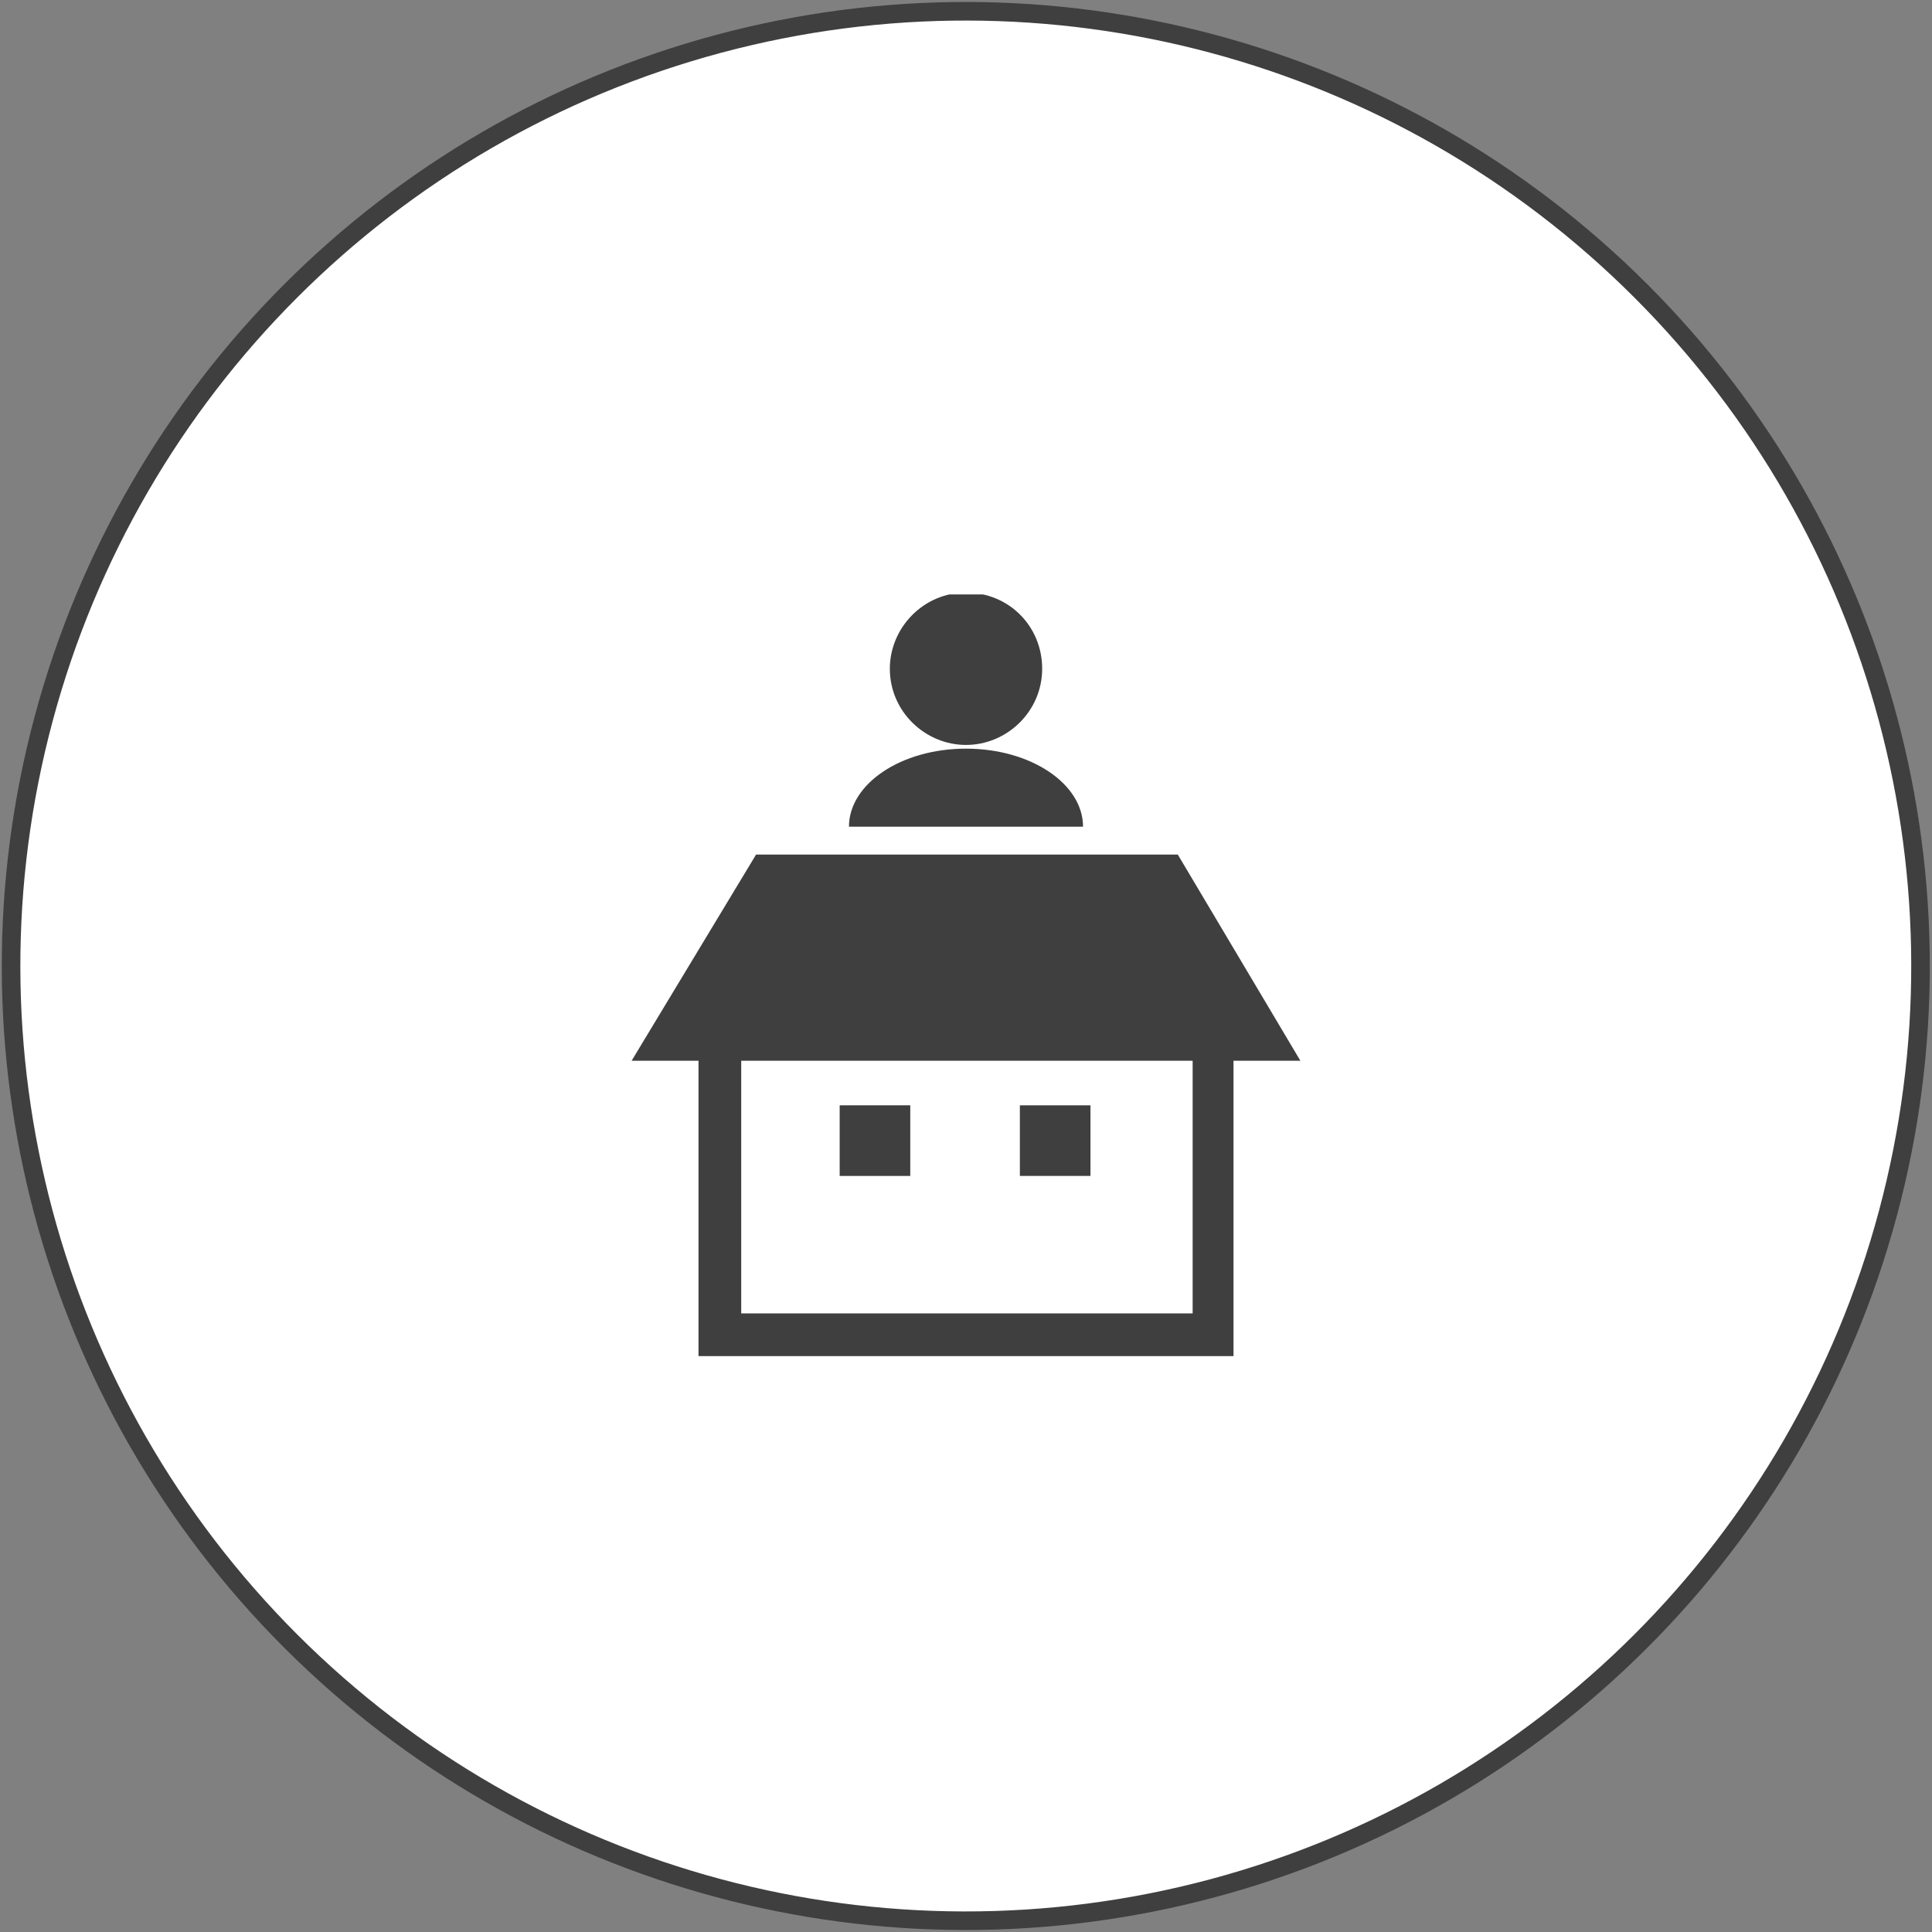
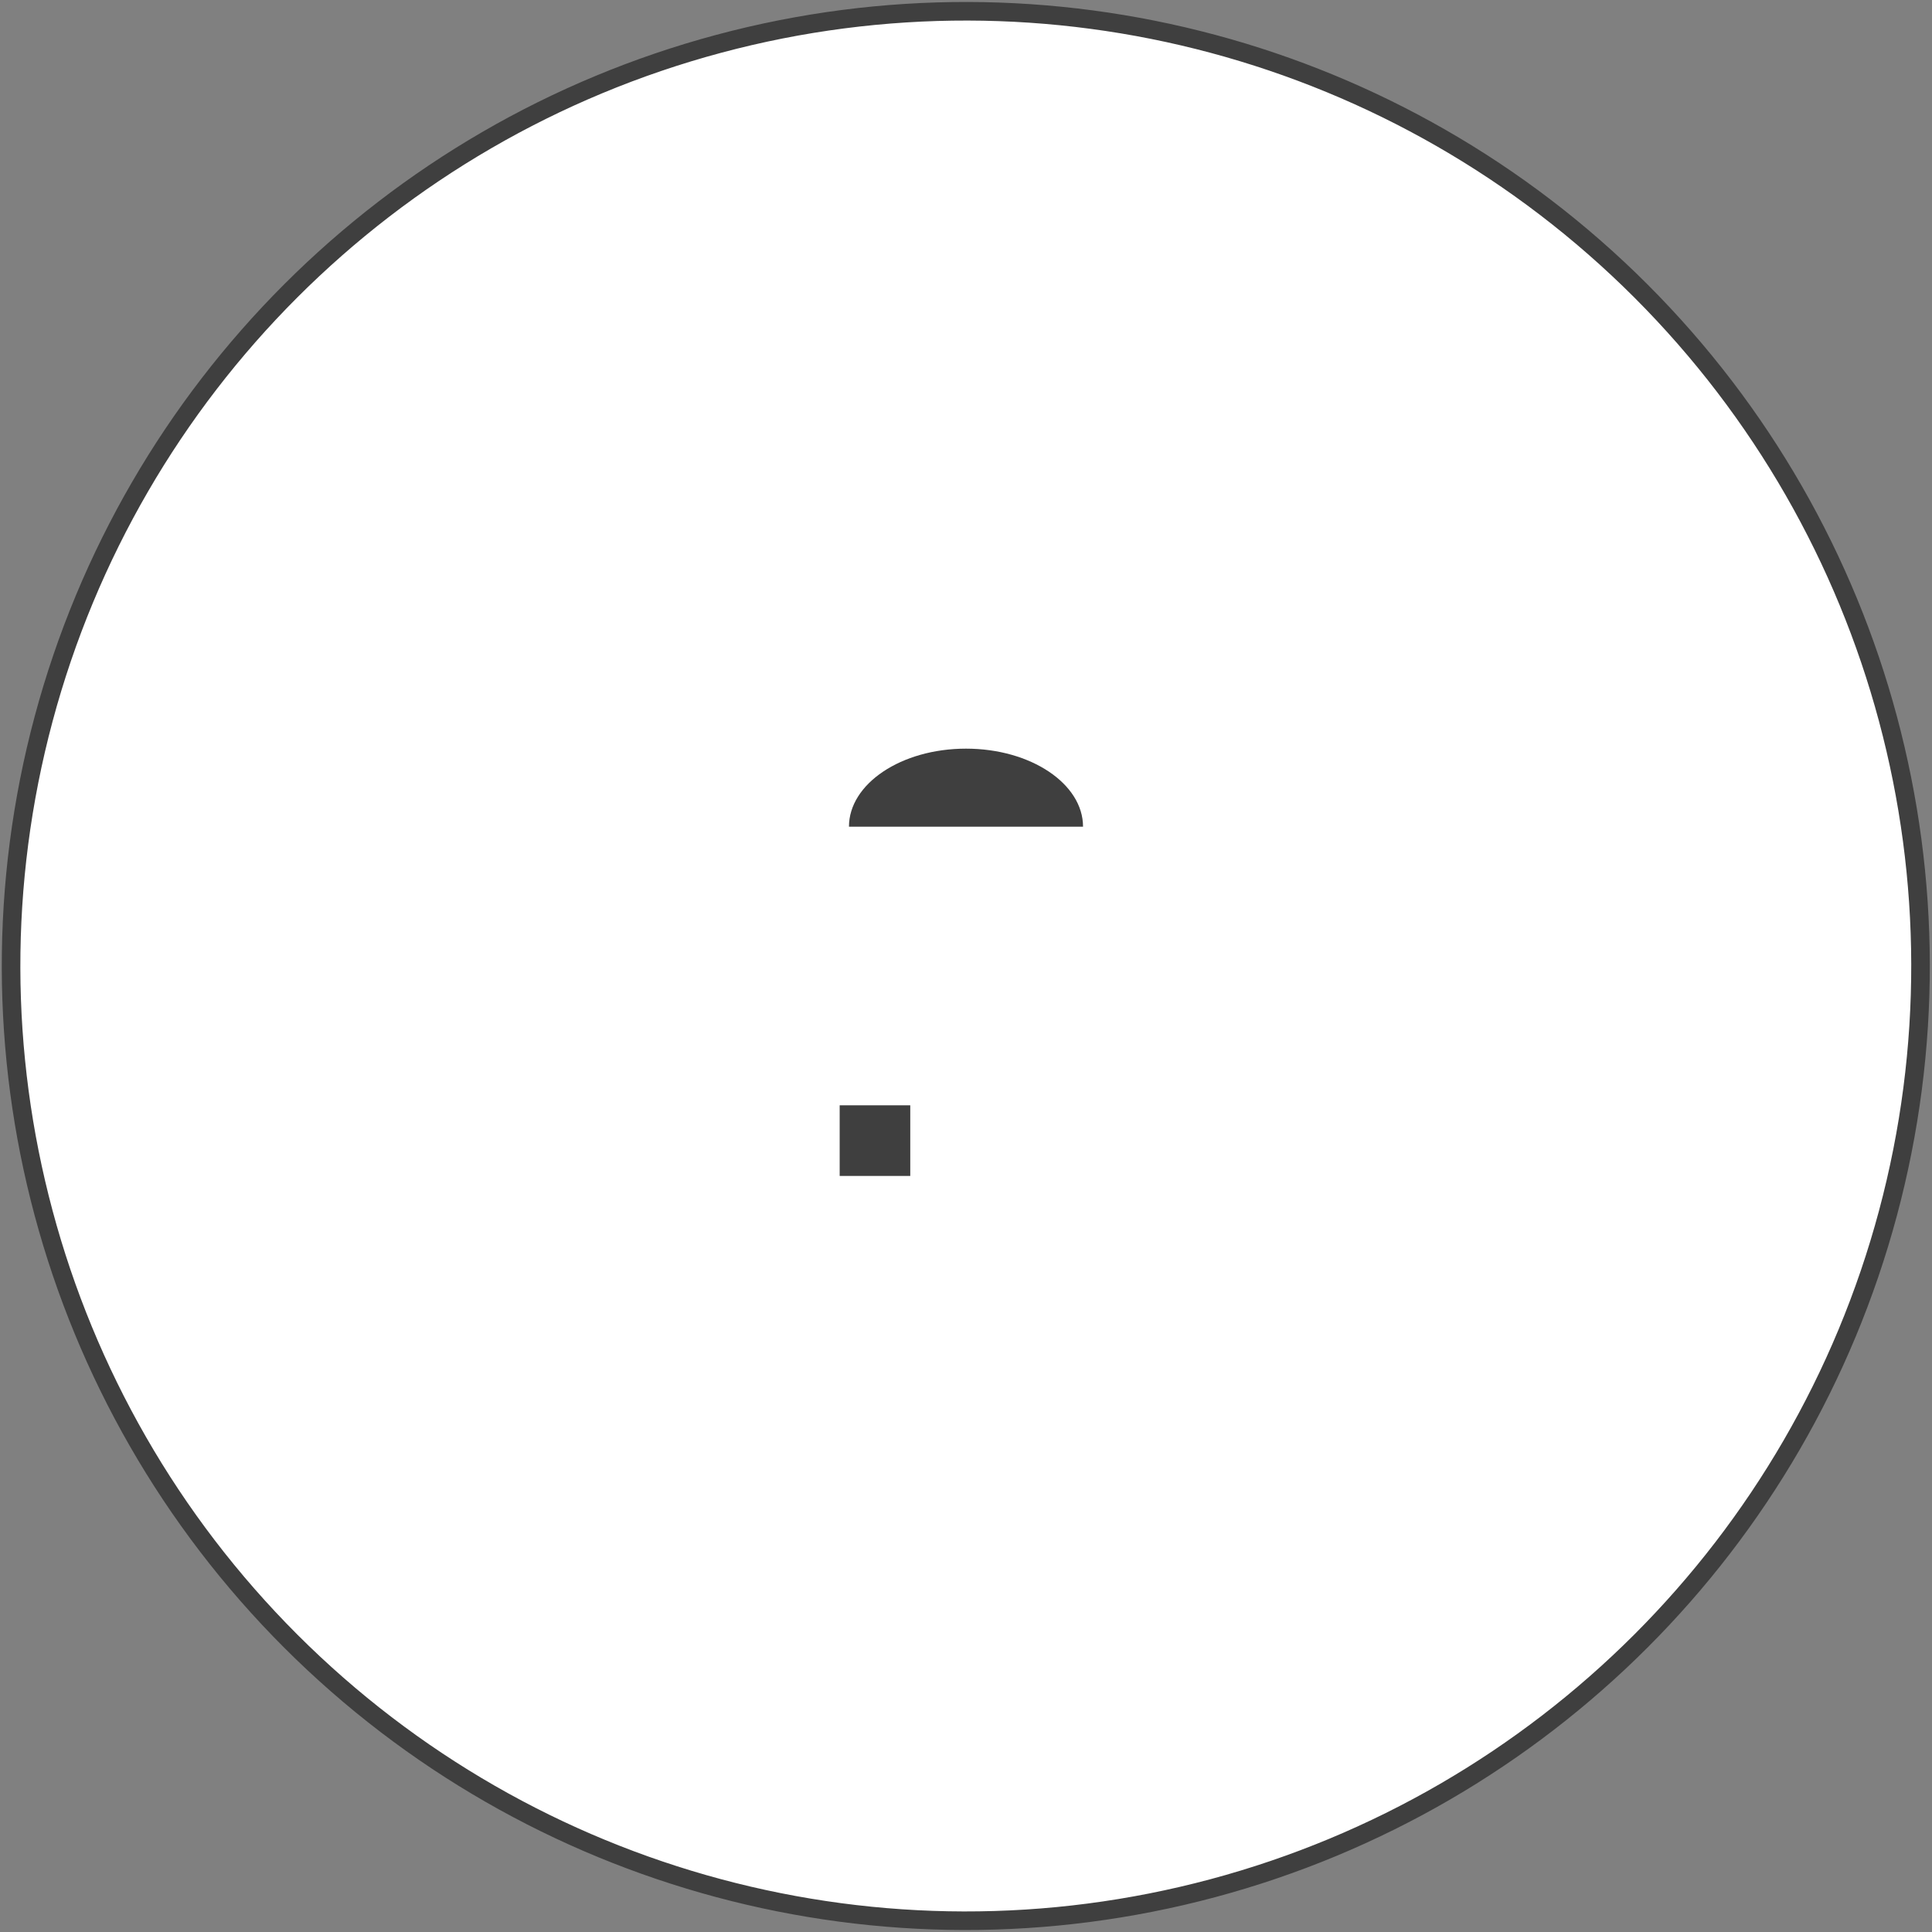
<svg xmlns="http://www.w3.org/2000/svg" xmlns:xlink="http://www.w3.org/1999/xlink" version="1.1" id="レイヤー_1" x="0px" y="0px" viewBox="0 0 104 104" style="enable-background:new 0 0 104 104;" xml:space="preserve">
  <rect x="0" y="0" width="104" height="104" fill="#808080" stroke="none" />
  <style type="text/css">
	.st0{fill:#FFFFFF;stroke:#3F3F3F;stroke-miterlimit:10;}
	.st1{clip-path:url(#SVGID_00000158741166739733292370000016648641187389948293_);}
	.st2{fill:#3F3F3F;}
</style>
  <ellipse transform="matrix(0.707 -0.707 0.707 0.707 -21.539 52)" class="st0" cx="52" cy="52" rx="51.4" ry="51.4" />
  <g>
    <defs>
      <rect id="SVGID_1_" x="34" y="32" width="36" height="41" />
    </defs>
    <clipPath id="SVGID_00000070112783112599834460000009399166829768837265_">
      <use xlink:href="#SVGID_1_" style="overflow:visible;" />
    </clipPath>
    <g style="clip-path:url(#SVGID_00000070112783112599834460000009399166829768837265_);">
-       <path class="st2" d="M40.7,46h22.7L70,57.1h-3.6V73H37.6V57.1H34L40.7,46L40.7,46z M39.9,70.7h24.3V57.1H39.9L39.9,70.7z" />
-       <path class="st2" d="M54.9,59.5h3.8v3.8h-3.8V59.5z" />
      <path class="st2" d="M45.3,59.5H49v3.8h-3.8V59.5z" />
-       <path class="st2" d="M58.3,44.5c0-2.3-2.8-4.2-6.3-4.2s-6.3,1.9-6.3,4.2H58.3z" />
-       <path class="st2" d="M52,40.1c-2.2,0-4.1-1.8-4.1-4.1c0-2.2,1.8-4.1,4.1-4.1s4.1,1.8,4.1,4.1C56.1,38.3,54.2,40.1,52,40.1z" />
+       <path class="st2" d="M58.3,44.5c0-2.3-2.8-4.2-6.3-4.2s-6.3,1.9-6.3,4.2z" />
    </g>
  </g>
</svg>